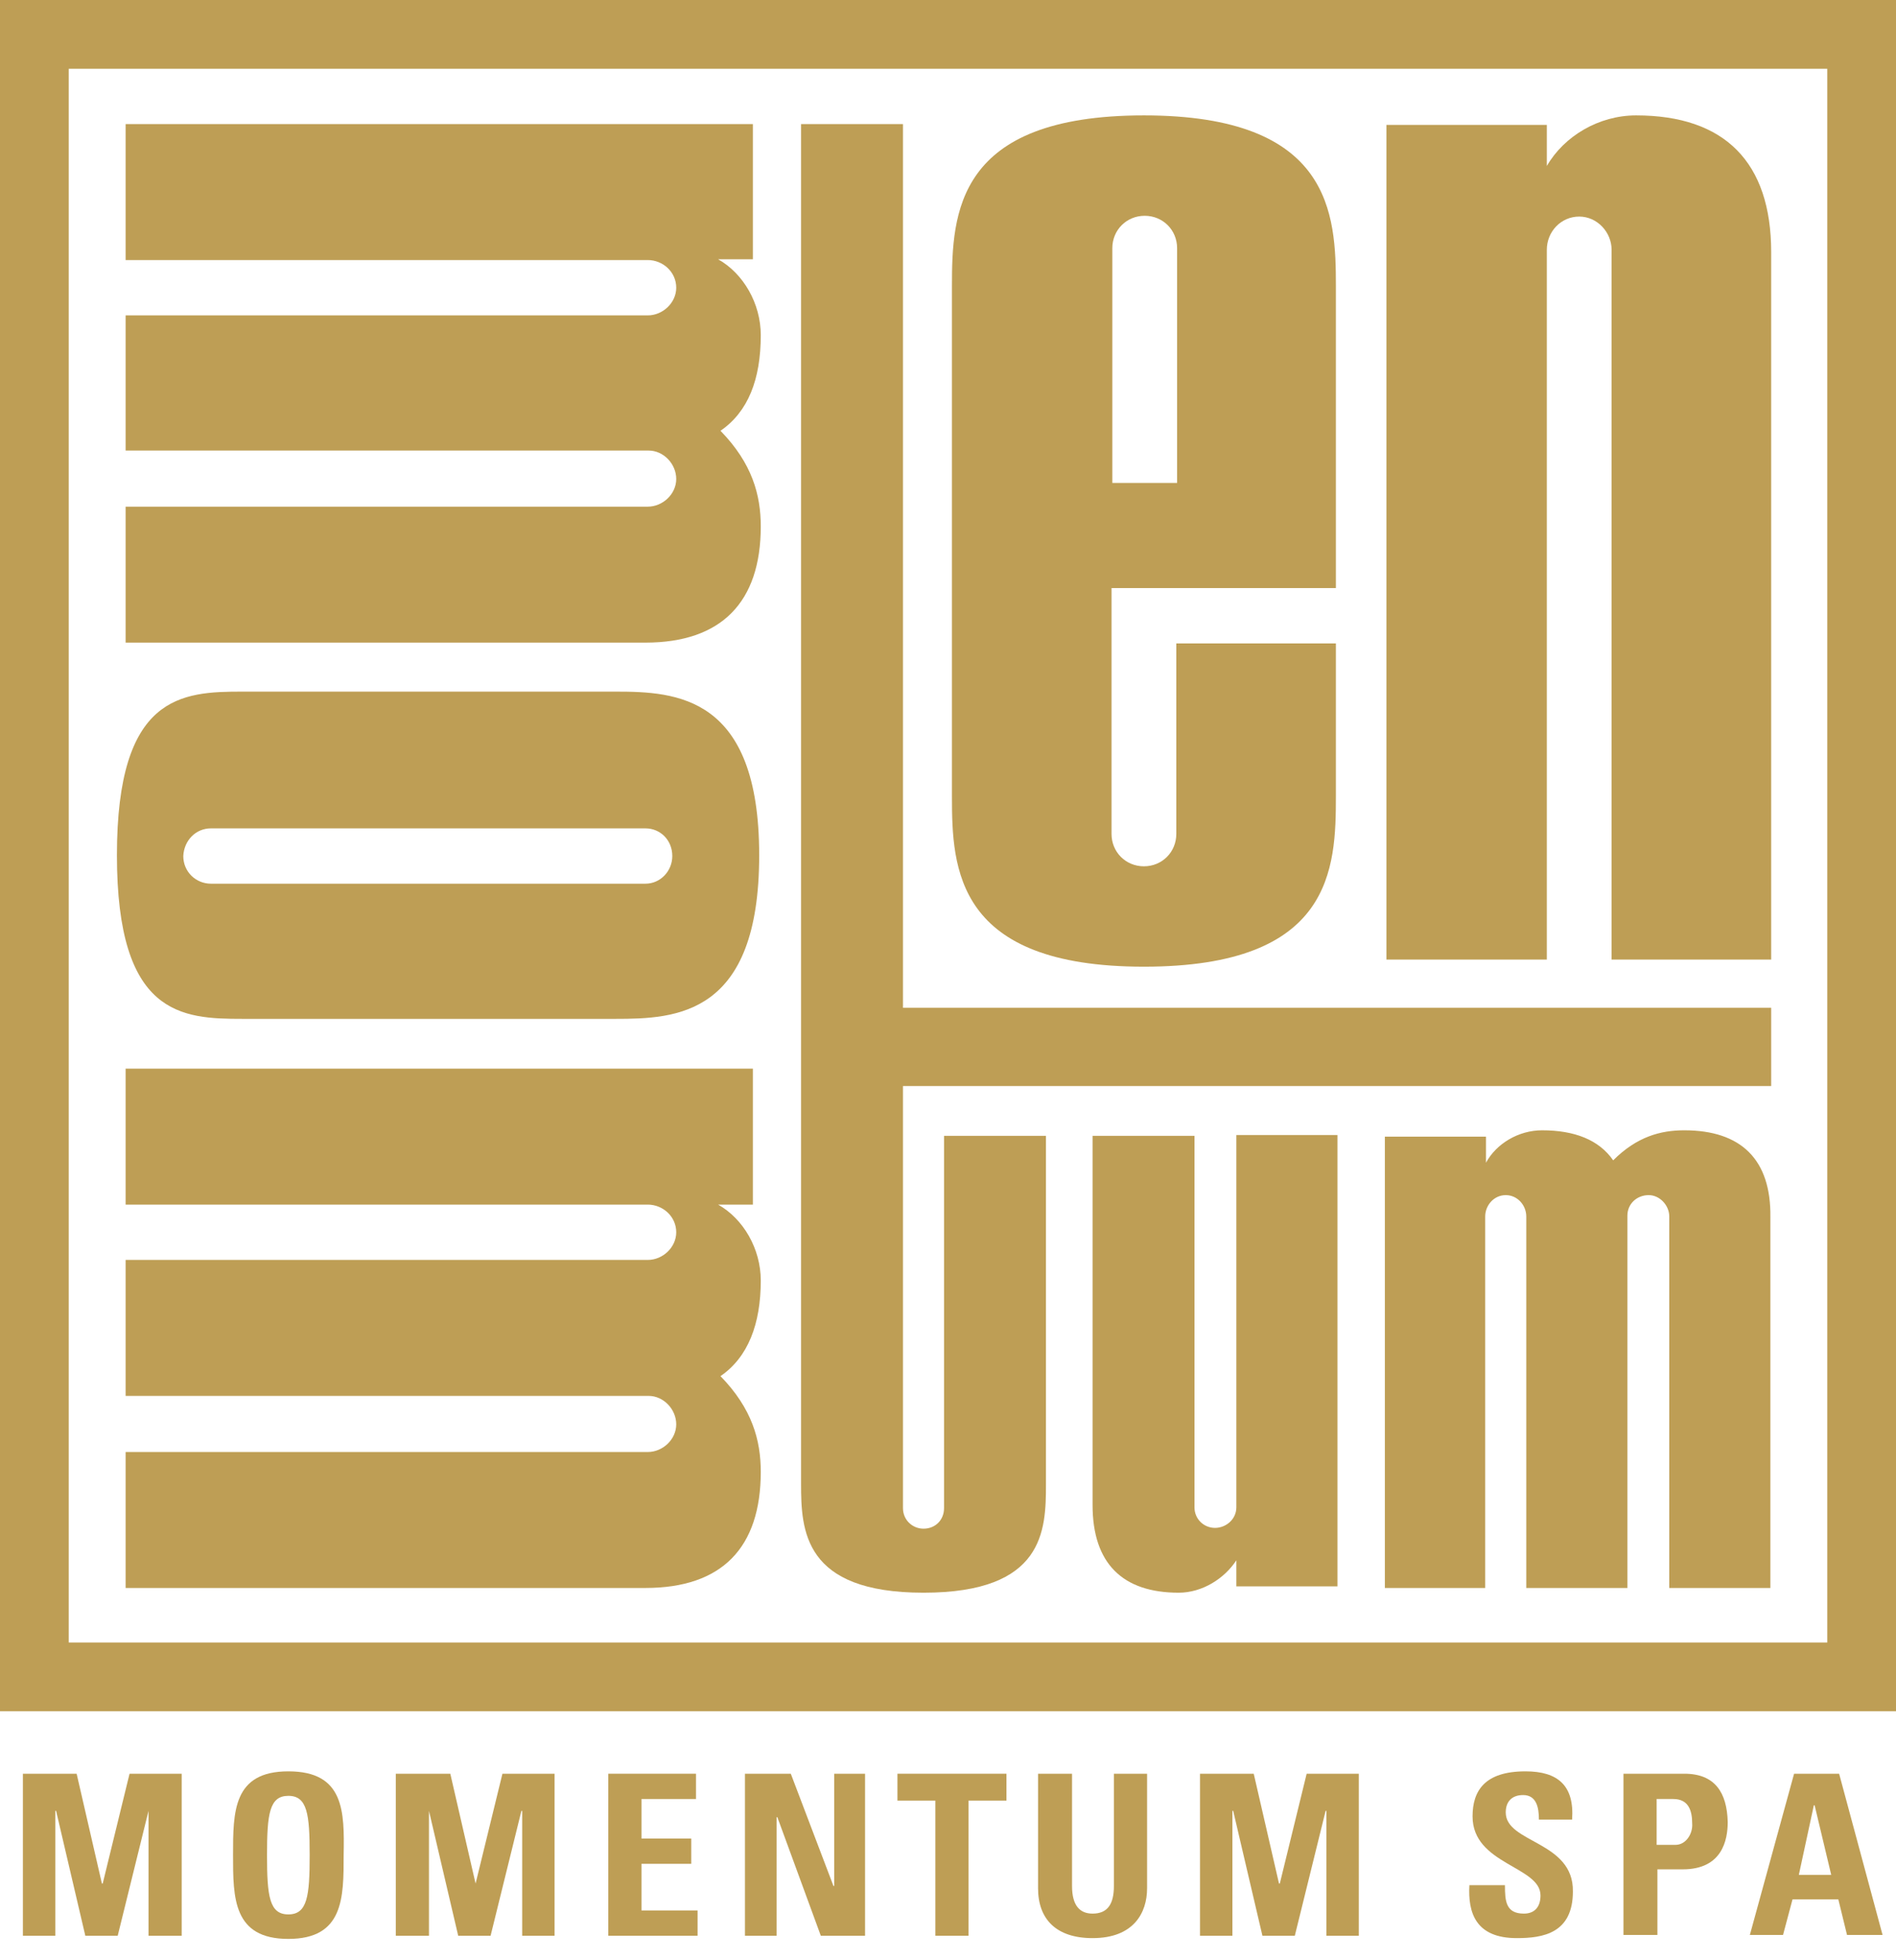
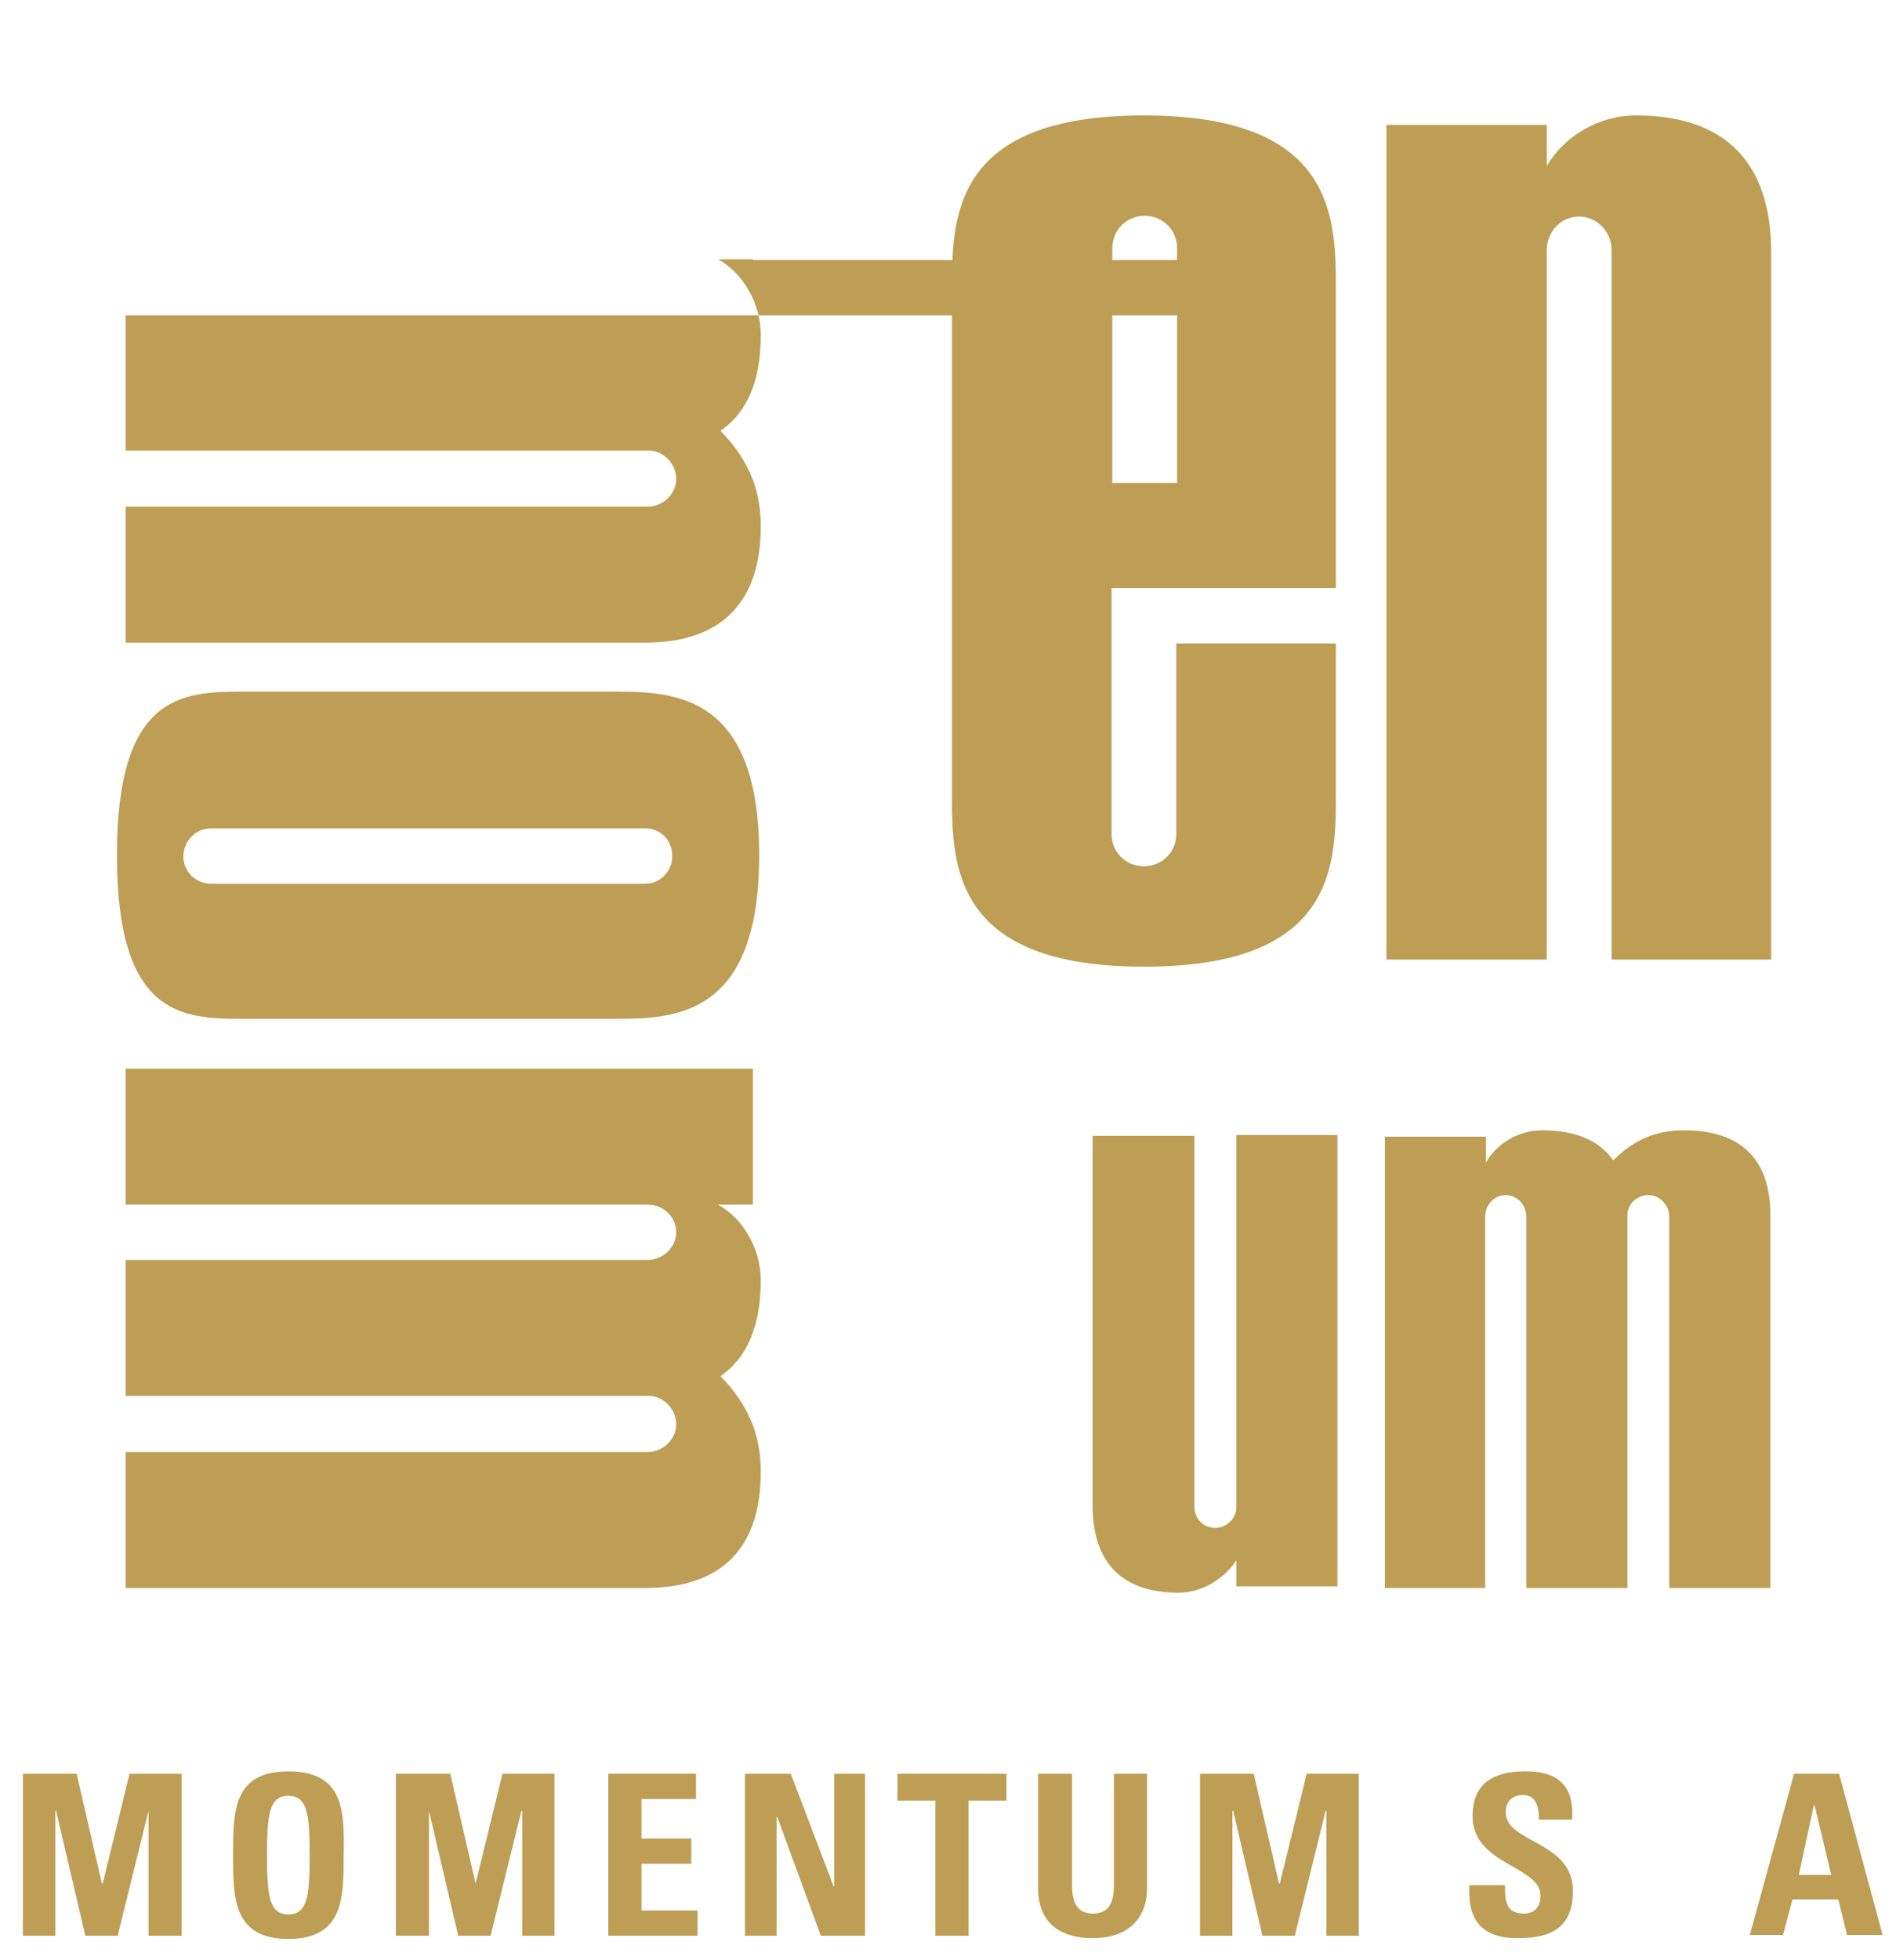
<svg xmlns="http://www.w3.org/2000/svg" version="1.1" id="brand-momentum-spa" x="0px" y="0px" width="240px" height="248px" viewBox="0 0 240 248" style="enable-background:new 0 0 240 248;" xml:space="preserve">
  <g>
    <path style="fill:#BE9E55;" d="M141,238.6c0,2.3-0.8,3.5-2.7,3.5c-1.6,0-2.6-1-2.6-3.5v-14.2h-4.3v14.5c0,3.9,2.3,6.3,6.9,6.3   c5.2,0,6.9-3.2,6.9-6.3v-14.5H141V238.6z" />
    <polygon style="fill:#BE9E55;" points="113.6,227.8 118.4,227.8 118.4,244.9 122.6,244.9 122.6,227.8 127.4,227.8 127.4,224.4    113.6,224.4  " />
    <polygon style="fill:#BE9E55;" points="162,238.3 161.9,238.3 158.7,224.4 151.9,224.4 151.9,244.9 156,244.9 156,229.1    156.1,229.1 159.8,244.9 163.9,244.9 167.8,229.1 167.9,229.1 167.9,244.9 172,244.9 172,224.4 165.4,224.4  " />
    <polygon style="fill:#BE9E55;" points="60.2,238.3 60.2,238.3 57,224.4 50.1,224.4 50.1,244.9 54.3,244.9 54.3,229.1 54.3,229.1    58,244.9 62.1,244.9 66,229.1 66.1,229.1 66.1,244.9 70.2,244.9 70.2,224.4 63.6,224.4  " />
    <polygon style="fill:#BE9E55;" points="13,238.3 12.9,238.3 9.7,224.4 2.9,224.4 2.9,244.9 7,244.9 7,229.1 7.1,229.1 10.8,244.9    14.9,244.9 18.8,229.1 18.8,229.1 18.8,244.9 23,244.9 23,224.4 16.4,224.4  " />
    <path style="fill:#BE9E55;" d="M190.6,229.3c0-1.4,0.8-2.2,2.2-2.2c1.7,0,2,1.6,2,3.1h4.2c0.3-4.3-1.8-6.1-5.9-6.1   c-5.2,0-6.7,2.5-6.7,5.7c0,6.1,8.6,6.3,8.6,10c0,1.4-0.7,2.3-2.1,2.3c-2.3,0-2.4-1.6-2.4-3.6H186c-0.2,3.5,0.8,6.7,6,6.7   c3.3,0,7.1-0.6,7.1-5.9C199.2,232.9,190.6,233.2,190.6,229.3z" />
    <polygon style="fill:#BE9E55;" points="81.2,235.8 87.5,235.8 87.5,232.6 81.2,232.6 81.2,227.6 88.1,227.6 88.1,224.4 77,224.4    77,244.9 88.3,244.9 88.3,241.7 81.2,241.7  " />
    <polygon style="fill:#BE9E55;" points="105.6,238.6 105.5,238.6 100.1,224.4 94.3,224.4 94.3,244.9 98.3,244.9 98.3,229.9    98.4,229.9 103.9,244.9 109.5,244.9 109.5,224.4 105.6,224.4  " />
    <path style="fill:#BE9E55;" d="M36.5,224.1c-7,0-7,5.1-7,10.6c0,5.4,0,10.6,7,10.6c7,0,7-5.2,7-10.6   C43.6,229.2,43.6,224.1,36.5,224.1z M36.5,242.2c-2.4,0-2.7-2.3-2.7-7.5c0-5.2,0.3-7.5,2.7-7.5c2.4,0,2.7,2.3,2.7,7.5   C39.2,239.9,38.9,242.2,36.5,242.2z" />
-     <path style="fill:#BE9E55;" d="M213.2,224.4h-7.7v20.4h4.3v-8.3h3.2c5,0,5.7-3.7,5.7-6C218.6,226.8,217.1,224.4,213.2,224.4z    M212.1,233.4h-2.4v-5.8h2.1c1.9,0,2.4,1.4,2.4,3.1C214.3,232,213.4,233.4,212.1,233.4z" />
    <path style="fill:#BE9E55;" d="M227.1,224.4l-5.6,20.4h4.2l1.2-4.5h5.8l1.1,4.5h4.5l-5.5-20.4H227.1z M227.7,237.2l1.9-8.8h0.1   l2.1,8.8H227.7z" />
    <path style="fill:#BE9E55;" d="M144.8,122.3c23.9,0,24.3-12.4,24.3-21.6V81.4h-20.2v24.1c0,2.3-1.8,4.1-4.1,4.1   c-2.3,0-4.1-1.8-4.1-4.1V74.4h28.4V36.2c0-9.1-0.5-21.6-24.3-21.6c-23.8,0-24.3,12.4-24.3,21.6v64.6   C120.5,109.9,121,122.3,144.8,122.3z M140.8,31.4c0-2.3,1.8-4.1,4.1-4.1c2.3,0,4.1,1.8,4.1,4.1v29.7h-8.2V31.4z" />
    <path style="fill:#BE9E55;" d="M195.8,31.6c0-2.3,1.8-4.2,4.1-4.2c2.3,0,4.1,2,4.1,4.2v89.8h20.2V31.9c0-11.4-5.9-17.3-17.1-17.3   c-4.7,0-9.1,2.6-11.3,6.4v-5.2h-20.3v105.6h20.3V31.6z" />
-     <path style="fill:#BE9E55;" d="M116.9,201.5c15.3,0,15.5-7.9,15.5-13.7v-44.1h-12.9v47.1c0,1.5-1.1,2.6-2.6,2.6   c-1.4,0-2.6-1.1-2.6-2.6v-53.4h109.9v-9.9H114.3V15.7h-12.9v172C101.4,193.6,101.7,201.5,116.9,201.5z" />
    <path style="fill:#BE9E55;" d="M156.5,190.7c0,1.5-1.3,2.6-2.7,2.6c-1.4,0-2.6-1.1-2.6-2.6v-47h-12.9v46.7   c0,7.4,3.8,11.1,10.9,11.1c3,0,5.8-1.8,7.3-4.1v3.3h12.8v-57.1h-12.8V190.7z" />
    <path style="fill:#BE9E55;" d="M213.2,143c-3,0-6,0.8-9,3.8c-1.8-2.6-4.9-3.8-9-3.8c-3,0-5.8,1.7-7.1,4.1v-3.3h-12.8v57.1H188v-47   c0-1.4,1.1-2.7,2.6-2.7c1.5,0,2.6,1.3,2.6,2.7v47h12.8v-47.1c0-1.5,1.2-2.6,2.7-2.6c1.4,0,2.6,1.3,2.6,2.7v47h12.8V154   C224.2,146.7,220.4,143,213.2,143z" />
-     <path style="fill:#BE9E55;" d="M96.3,66.6c0-4-1.1-8-5.1-12.1c3.5-2.4,5.1-6.5,5.1-12.1c0-4-2.2-7.8-5.4-9.6h4.4V15.7H15.9v17.2   h66.1c1.9,0,3.6,1.5,3.6,3.5c0,1.9-1.7,3.5-3.6,3.5H15.9V57h66.2c1.9,0,3.5,1.7,3.5,3.6c0,1.9-1.7,3.5-3.6,3.5H15.9v17.2h65.8   C91.3,81.3,96.3,76.2,96.3,66.6z" />
+     <path style="fill:#BE9E55;" d="M96.3,66.6c0-4-1.1-8-5.1-12.1c3.5-2.4,5.1-6.5,5.1-12.1c0-4-2.2-7.8-5.4-9.6h4.4V15.7v17.2   h66.1c1.9,0,3.6,1.5,3.6,3.5c0,1.9-1.7,3.5-3.6,3.5H15.9V57h66.2c1.9,0,3.5,1.7,3.5,3.6c0,1.9-1.7,3.5-3.6,3.5H15.9v17.2h65.8   C91.3,81.3,96.3,76.2,96.3,66.6z" />
    <path style="fill:#BE9E55;" d="M30.7,128.9h47.2c7.7,0,18.2-0.4,18.2-20.7c0-20.2-10.5-20.7-18.2-20.7H30.7   c-7.7,0-15.9,0.4-15.9,20.7C14.8,128.5,23,128.9,30.7,128.9z M26.7,104.8h55c1.9,0,3.4,1.5,3.4,3.5c0,1.9-1.5,3.5-3.4,3.5h-55   c-1.9,0-3.5-1.5-3.5-3.5C23.3,106.3,24.8,104.8,26.7,104.8z" />
    <path style="fill:#BE9E55;" d="M96.3,162c0-4-2.2-7.8-5.4-9.6h4.4v-17.2H15.9v17.2h66.1c1.9,0,3.6,1.5,3.6,3.5   c0,1.9-1.7,3.5-3.6,3.5H15.9v17.2h66.2c1.9,0,3.5,1.7,3.5,3.6c0,1.9-1.7,3.5-3.6,3.5H15.9v17.2h65.8c9.7,0,14.6-5.1,14.6-14.7   c0-4-1.1-8-5.1-12.1C94.7,171.7,96.3,167.5,96.3,162z" />
-     <path style="fill:#BE9E55;" d="M0,0v216.5h240V0H0z M231.3,207.8H8.7V8.7h222.6V207.8z" />
  </g>
</svg>